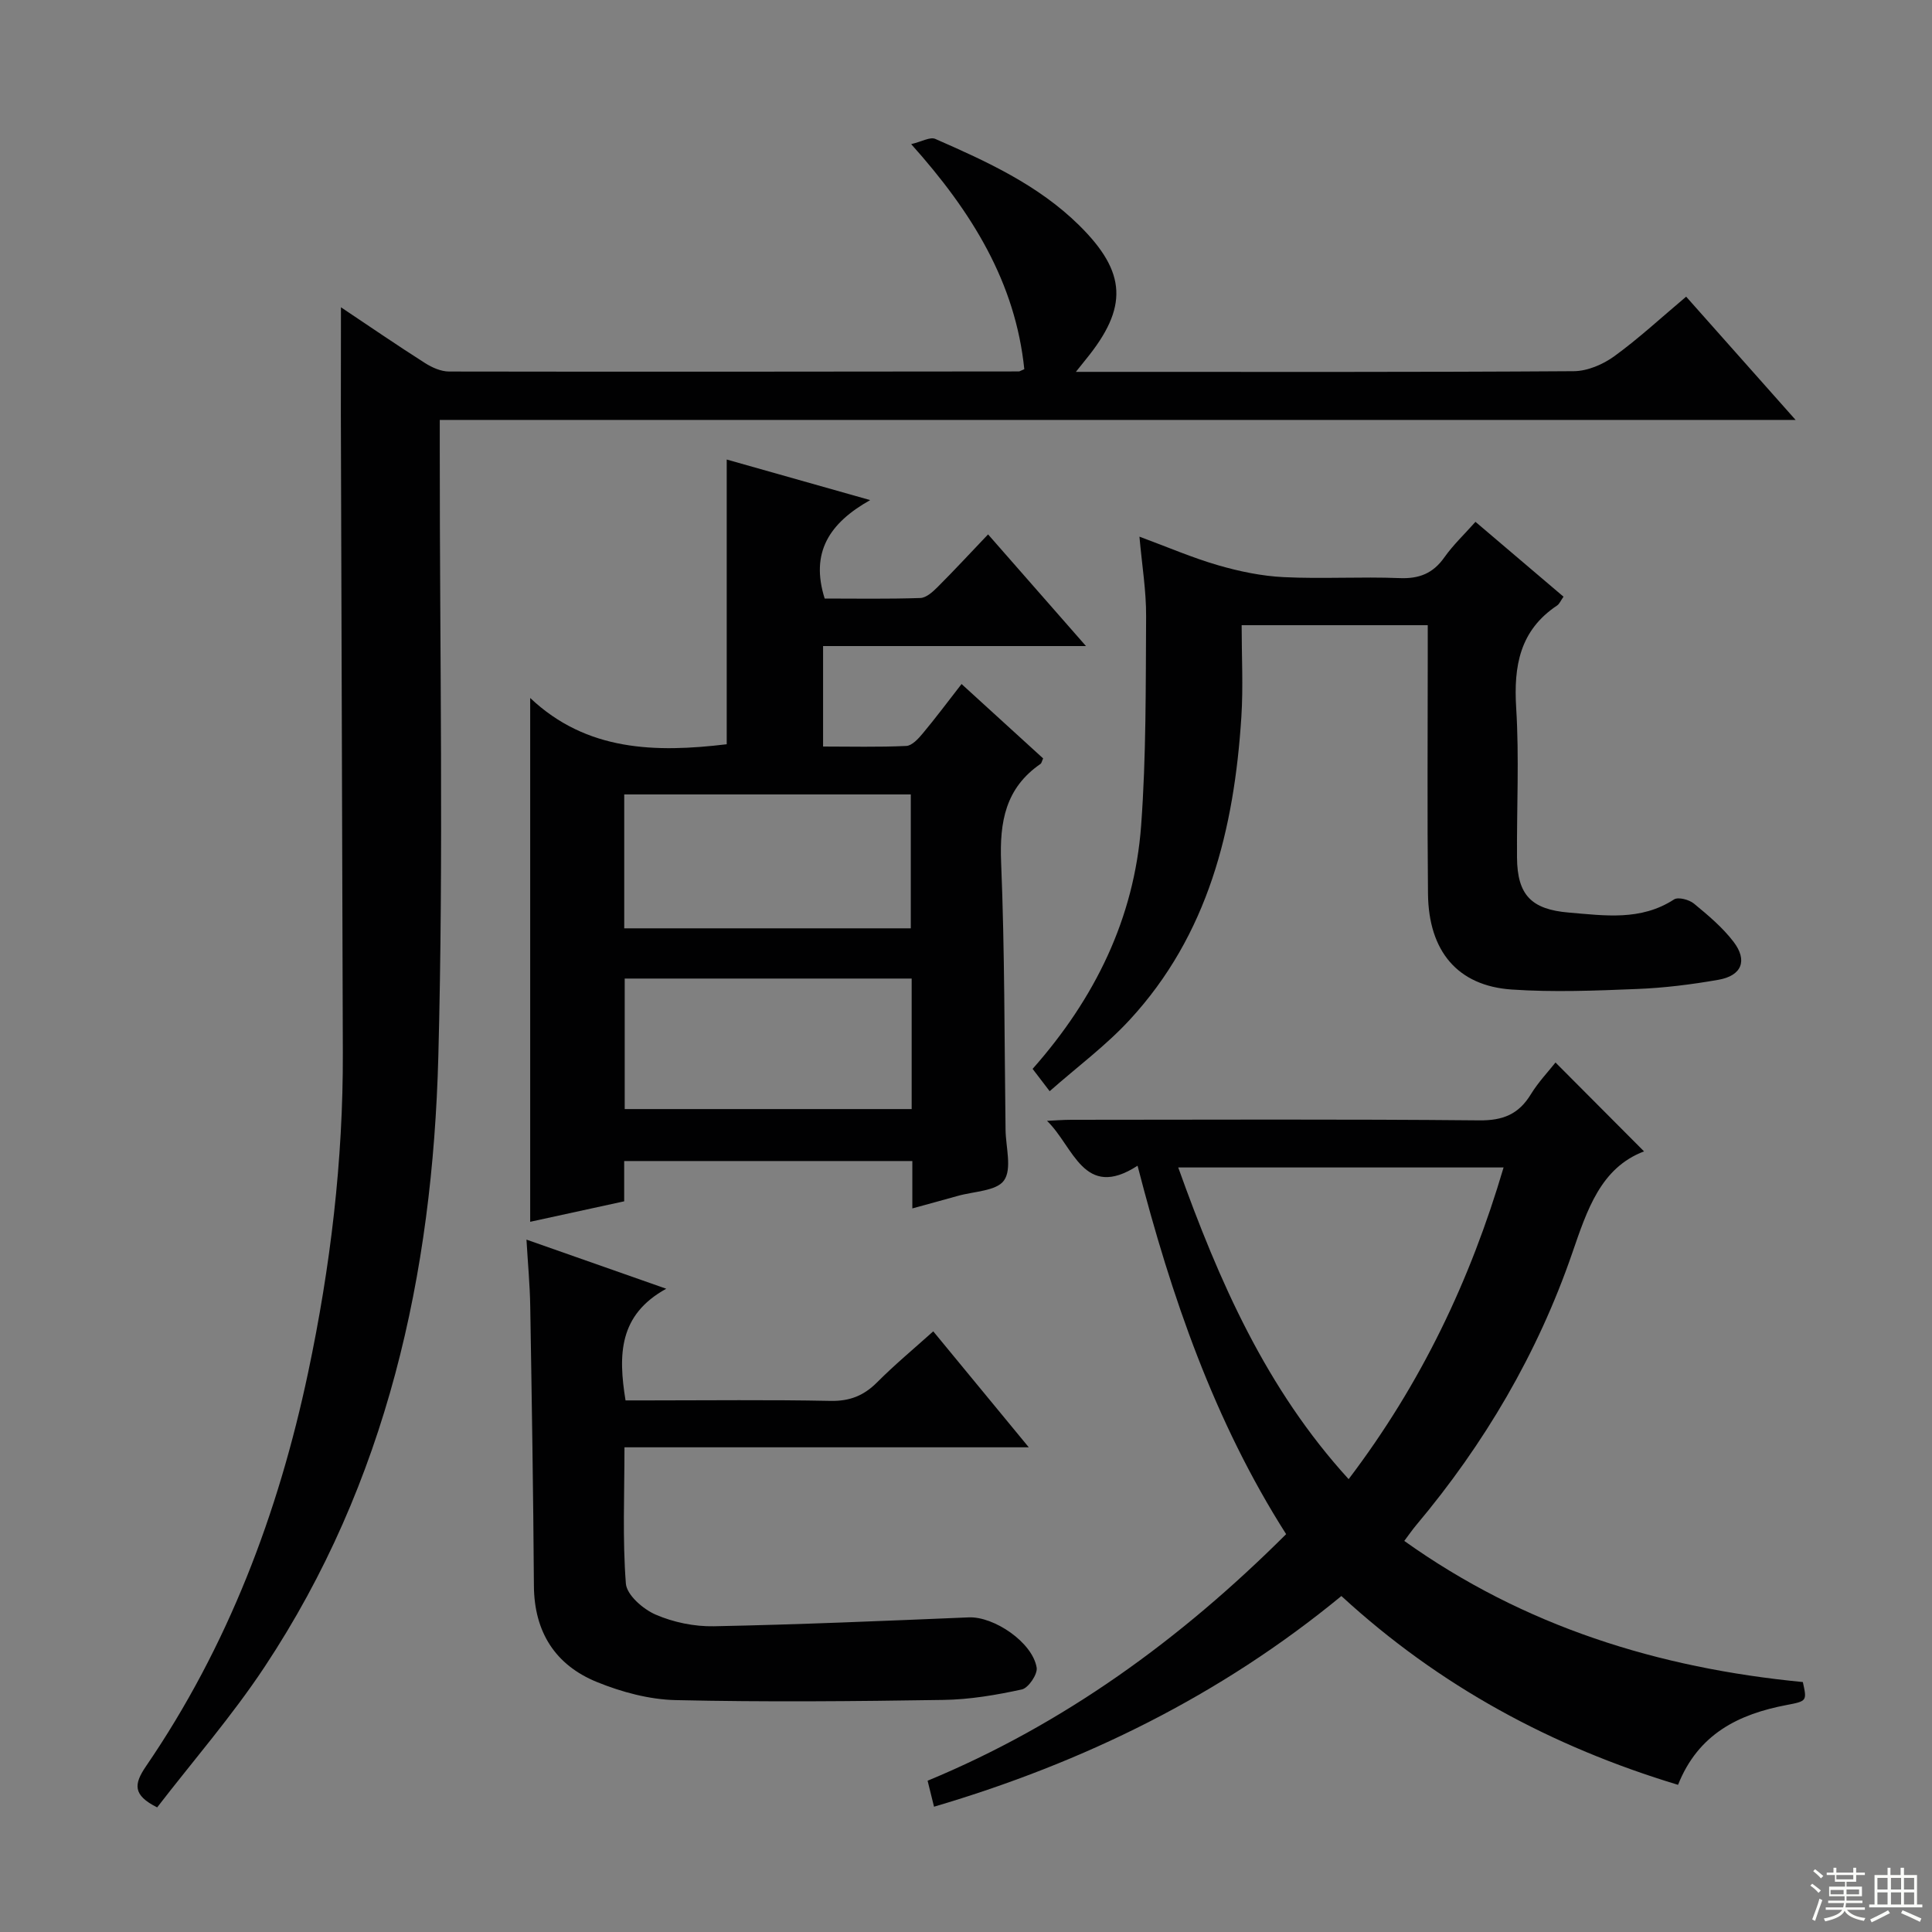
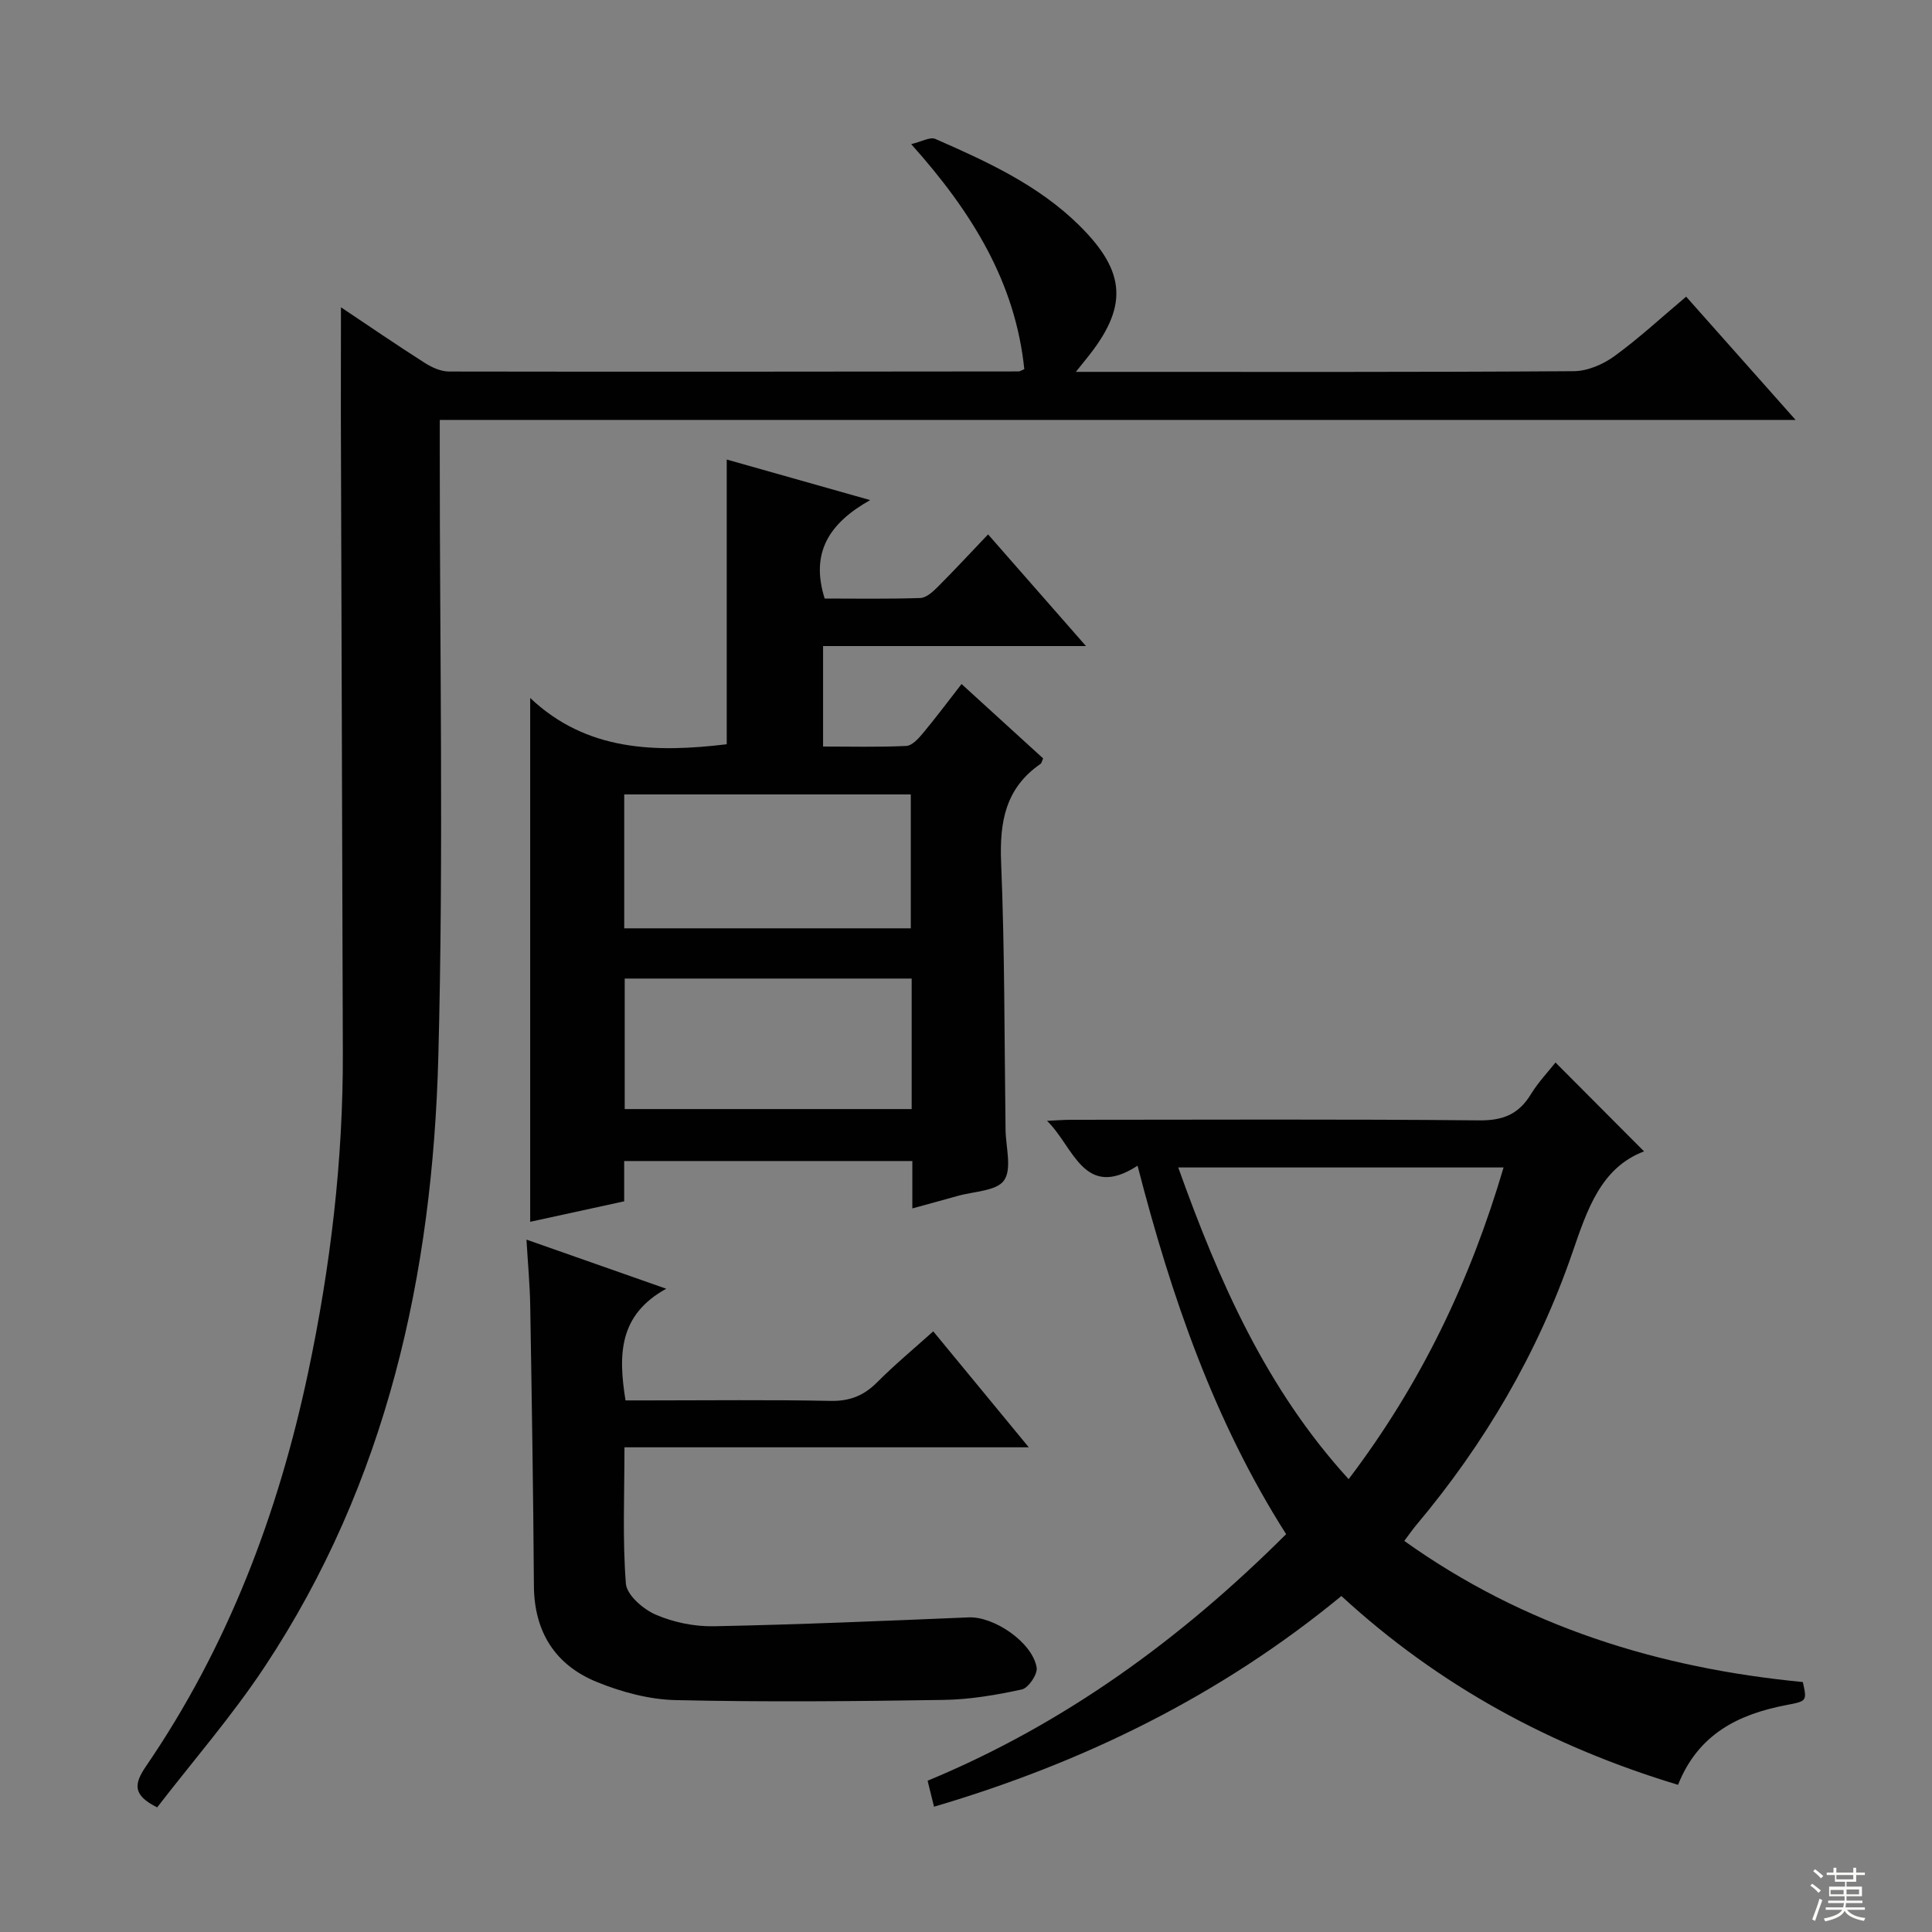
<svg xmlns="http://www.w3.org/2000/svg" enable-background="new 0 0 400 400" viewBox="0 0 400 400">
  <rect x="0" y="0" width="400" height="400" fill="#808080" stroke="none" />
  <g fill="#010102">
    <path d="m70.59 63.62c6.05 4.04 11.67 7.9 17.41 11.55 1.46.93 3.31 1.75 4.99 1.75 39.32.07 78.64.02 117.96-.02.15 0 .3-.12 1.12-.46-1.84-17.92-10.76-32.47-23.42-46.6 2.18-.51 3.92-1.55 4.99-1.08 10.68 4.68 21.31 9.53 29.78 17.88 9.88 9.75 10.19 17.02 1.37 27.8-.49.6-.97 1.21-2.04 2.55h5.63c32.49 0 64.98.08 97.47-.14 2.83-.02 6.04-1.4 8.38-3.1 5.08-3.69 9.71-7.99 14.87-12.33 7.44 8.37 14.66 16.51 22.66 25.52-94.11 0-187.1 0-280.71 0v6.39c-.02 41.82.81 83.67-.3 125.46-1.19 44.95-10.63 88.07-35.95 126.29-6.76 10.21-14.87 19.53-22.26 29.12-5.09-2.54-4.84-4.81-2.31-8.52 16.94-24.77 27.38-52.3 33.56-81.5 4.62-21.83 7.27-43.92 7.19-66.28-.14-44.12-.28-88.23-.41-132.35 0-7.08.02-14.16.02-21.93z" />
    <path d="m188.89 250.19c0-3.59 0-6.54 0-9.81-19.95 0-39.54 0-59.66 0v8.34c-6.9 1.5-13.32 2.9-19.46 4.24 0-35.9 0-71.6 0-108.45 11.68 11.05 25.95 11.35 40.69 9.58 0-19.56 0-39.11 0-58.95 9.35 2.65 18.85 5.33 29.7 8.4-8.44 4.75-12.43 10.82-9.42 20.38 6.27 0 13.04.12 19.8-.11 1.24-.04 2.61-1.3 3.61-2.3 3.41-3.41 6.69-6.96 10.42-10.87 6.81 7.77 13.23 15.09 20.27 23.12-18.62 0-36.33 0-54.43 0v20.8c5.67 0 11.45.15 17.22-.12 1.18-.05 2.49-1.48 3.39-2.56 2.66-3.18 5.14-6.51 8.06-10.26 5.8 5.29 11.38 10.37 16.89 15.4-.27.59-.32.98-.53 1.13-7.26 4.99-8.51 11.99-8.17 20.37.76 18.45.67 36.94.92 55.42.05 3.57 1.36 8.05-.31 10.44-1.55 2.23-6.28 2.27-9.62 3.23-2.86.81-5.73 1.57-9.37 2.58zm-59.65-57.99h59.33c0-9.48 0-18.55 0-27.72-19.95 0-39.53 0-59.33 0zm59.51 10.4c-20.21 0-39.86 0-59.41 0v27.02h59.41c0-9.17 0-17.94 0-27.02z" />
    <path d="m193.38 374.06c-.49-1.99-.85-3.41-1.33-5.38 28.12-11.65 52.3-29.18 74.23-51.05-14.83-23.29-23.74-49.04-30.76-76.28-11.17 7.24-13.23-4.01-18.75-9.29 1.68-.08 3.36-.22 5.04-.22 28.15-.01 56.31-.15 84.46.12 4.92.05 8.16-1.28 10.67-5.39 1.55-2.53 3.64-4.73 5.11-6.59 6.11 6.13 12.13 12.18 18.33 18.4-8.96 3.4-11.77 12.08-14.87 21.07-7.16 20.78-18.17 39.5-32.32 56.34-.74.88-1.4 1.84-2.45 3.24 24.84 17.73 52.63 26.33 82.52 29.22.86 3.9.87 3.95-3.34 4.75-9.95 1.89-18.31 5.98-22.5 16.53-26.11-7.89-49.4-20.42-69.7-39.09-25.04 20.6-53.31 34.47-84.34 43.62zm50.56-132.35c8.5 23.74 18.24 45.85 35.28 64.53 15.09-19.89 25.2-41.2 32.08-64.53-22.83 0-44.73 0-67.36 0z" />
-     <path d="m213.79 221.3c12.93-14.61 21.05-31.21 22.47-50.38 1.06-14.39.94-28.87 1.03-43.32.03-5.26-.85-10.52-1.38-16.49 5.82 2.15 10.97 4.38 16.32 5.93 4.39 1.27 9 2.23 13.55 2.45 7.98.39 15.99-.12 23.97.2 4.08.17 6.95-.97 9.3-4.31 1.81-2.56 4.14-4.76 6.43-7.34 6.07 5.16 12.1 10.28 18.23 15.5-.58.81-.84 1.5-1.34 1.83-7.71 5.14-9 12.51-8.46 21.2.64 10.29.1 20.64.17 30.97.06 7.78 2.98 10.75 10.75 11.4 7.44.62 14.88 1.75 21.76-2.72.86-.56 3.12.04 4.11.85 2.93 2.41 5.91 4.91 8.2 7.9 2.99 3.91 1.71 7.05-3.15 7.89-5.55.97-11.19 1.68-16.82 1.9-8.64.35-17.34.7-25.96.11-11.17-.76-17.2-7.92-17.32-19.84-.17-16.49-.05-32.98-.05-49.47 0-1.95 0-3.9 0-6.12-13.04 0-25.44 0-38.53 0 0 6.46.34 12.75-.06 19-1.49 23.18-6.84 45.09-23.14 62.73-4.9 5.31-10.81 9.69-16.55 14.75-1.46-1.89-2.33-3.04-3.53-4.62z" />
    <path d="m193.22 275.64c6.57 7.97 12.88 15.63 19.78 24.01-28.25 0-55.74 0-83.71 0 0 9.77-.42 19.03.29 28.21.18 2.36 3.57 5.31 6.17 6.43 3.69 1.6 8.02 2.49 12.05 2.41 17.6-.35 35.19-1.11 52.78-1.84 5.2-.22 13.19 5.16 14.05 10.41.22 1.36-1.71 4.21-3.06 4.51-5.32 1.16-10.79 2.09-16.22 2.17-18.48.29-36.97.46-55.44.04-5.48-.12-11.19-1.66-16.31-3.74-8.61-3.5-12.99-10.33-13.06-19.9-.13-19.3-.44-38.59-.76-57.88-.07-4.42-.49-8.83-.78-13.82 9.58 3.37 18.58 6.53 28.94 10.17-9.85 5.42-9.96 13.67-8.43 23.12h4.48c12.66 0 25.31-.16 37.96.1 3.99.08 6.9-1.09 9.66-3.86 3.63-3.64 7.59-6.93 11.61-10.54z" />
  </g>
  <path d="m374.8 390.4.4-.4c.7.5 1.3 1 1.8 1.4l-.5.5c-.5-.6-1.1-1.1-1.7-1.5zm1 7.3-.6-.3c.5-1.4 1.1-2.8 1.5-4.3.2.1.4.2.6.3-.5 1.3-1 2.8-1.5 4.3zm-.4-10.3.4-.4c.4.3 1 .8 1.7 1.4l-.5.5c-.4-.5-1-1-1.6-1.5zm2.5.3h1.7v-1h.6v1h3.5v-1h.6v1h1.8v.5h-1.8v1.4h-2v1h3.2v2h-3.2v.9h3.3v.5h-3.4c0 .3-.1.6-.1.9h4v.5h-3.7c.7.9 1.9 1.5 3.8 1.7-.1.2-.2.4-.3.6-2.1-.4-3.5-1.1-4-2.1-.4 1-1.8 1.7-4 2.2-.1-.2-.2-.4-.3-.6 2.1-.4 3.4-1 3.8-1.8h-3.4v-.5h3.6c.1-.3.1-.6.2-.9h-3.3v-.5h3.4c0-.3 0-.6 0-.9h-3.2v-2h3.3v-1h-2.1v-1.4h-1.7v-.5zm1.1 3.5v1h2.7c0-.3 0-.4 0-.4 0-.1 0-.2 0-.2 0-.1 0-.2 0-.3h-2.7zm1.2-3v.9h3.5v-.9zm4.7 3h-2.6v.6.4h2.6z" fill="#fbfcfa" />
-   <path d="m393.6 386.7h.6v1.5h2.7v6.1h1.1v.6h-11v-.6h1.1v-6.1h2.7v-1.5h.6v1.5h2.1v-1.5zm-2.7 8.8.4.6c-1.2.6-2.5 1.3-3.8 1.9-.1-.2-.2-.4-.3-.6 1.2-.6 2.5-1.2 3.7-1.9zm-2.2-6.7v2.4h2.1v-2.4zm0 3v2.5h2.1v-2.5zm2.8-3v2.4h2.1v-2.4zm0 3v2.5h2.1v-2.5zm6 6.1c-1.4-.7-2.7-1.3-3.9-1.8l.3-.6c1.5.6 2.7 1.2 3.9 1.7zm-1.2-9.1h-2.1v2.4h2.1zm-2.1 3v2.5h2.1v-2.5z" fill="#fbfcfa" />
</svg>